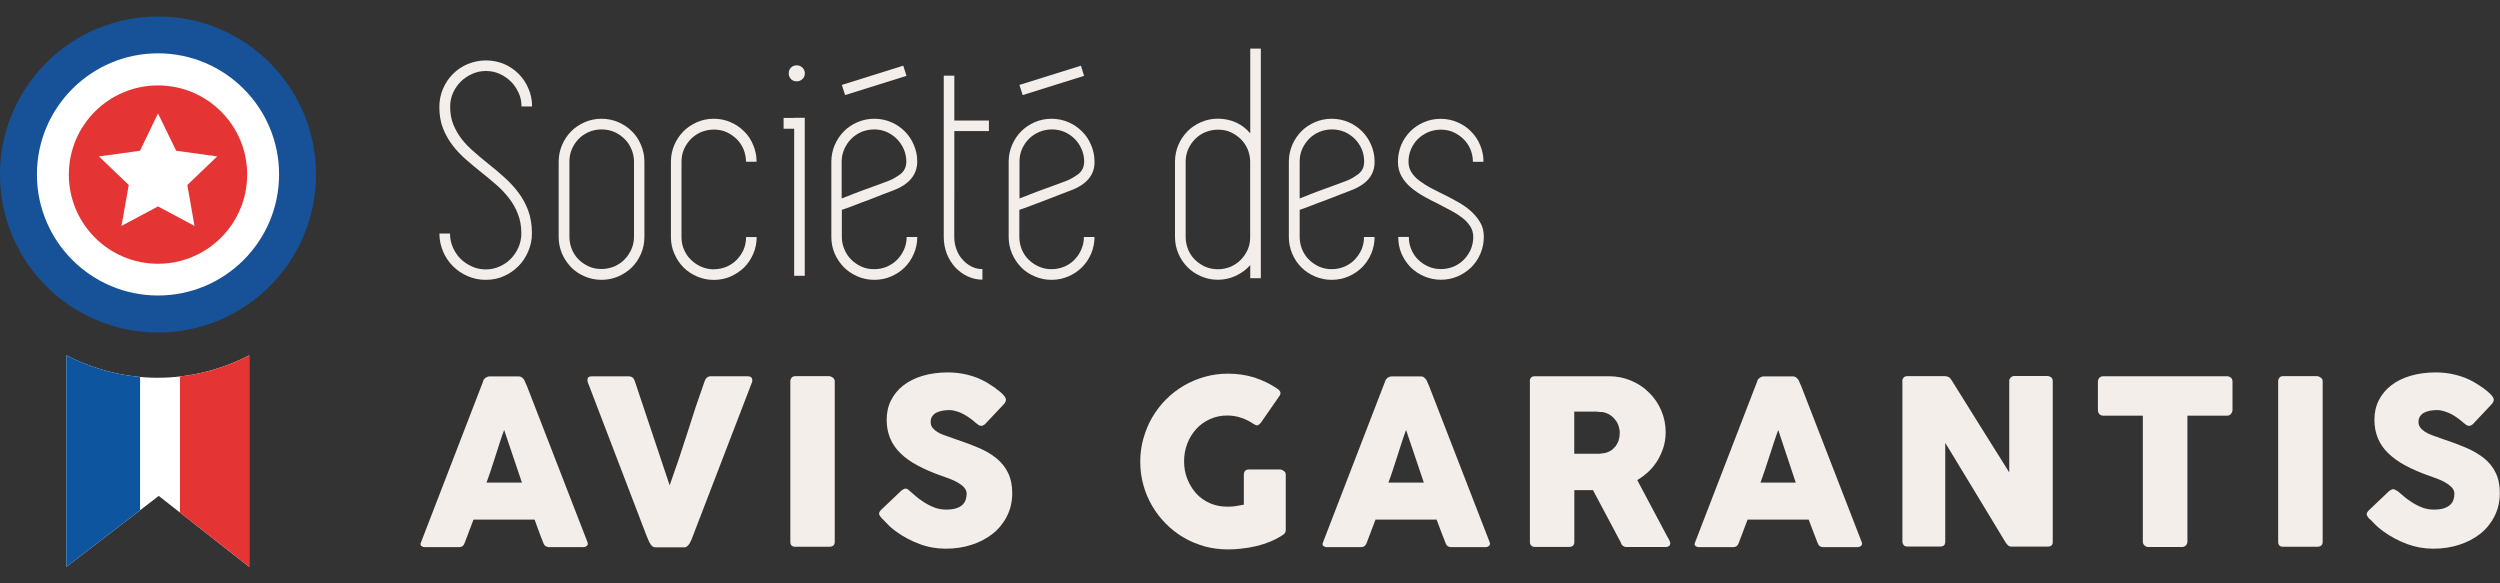
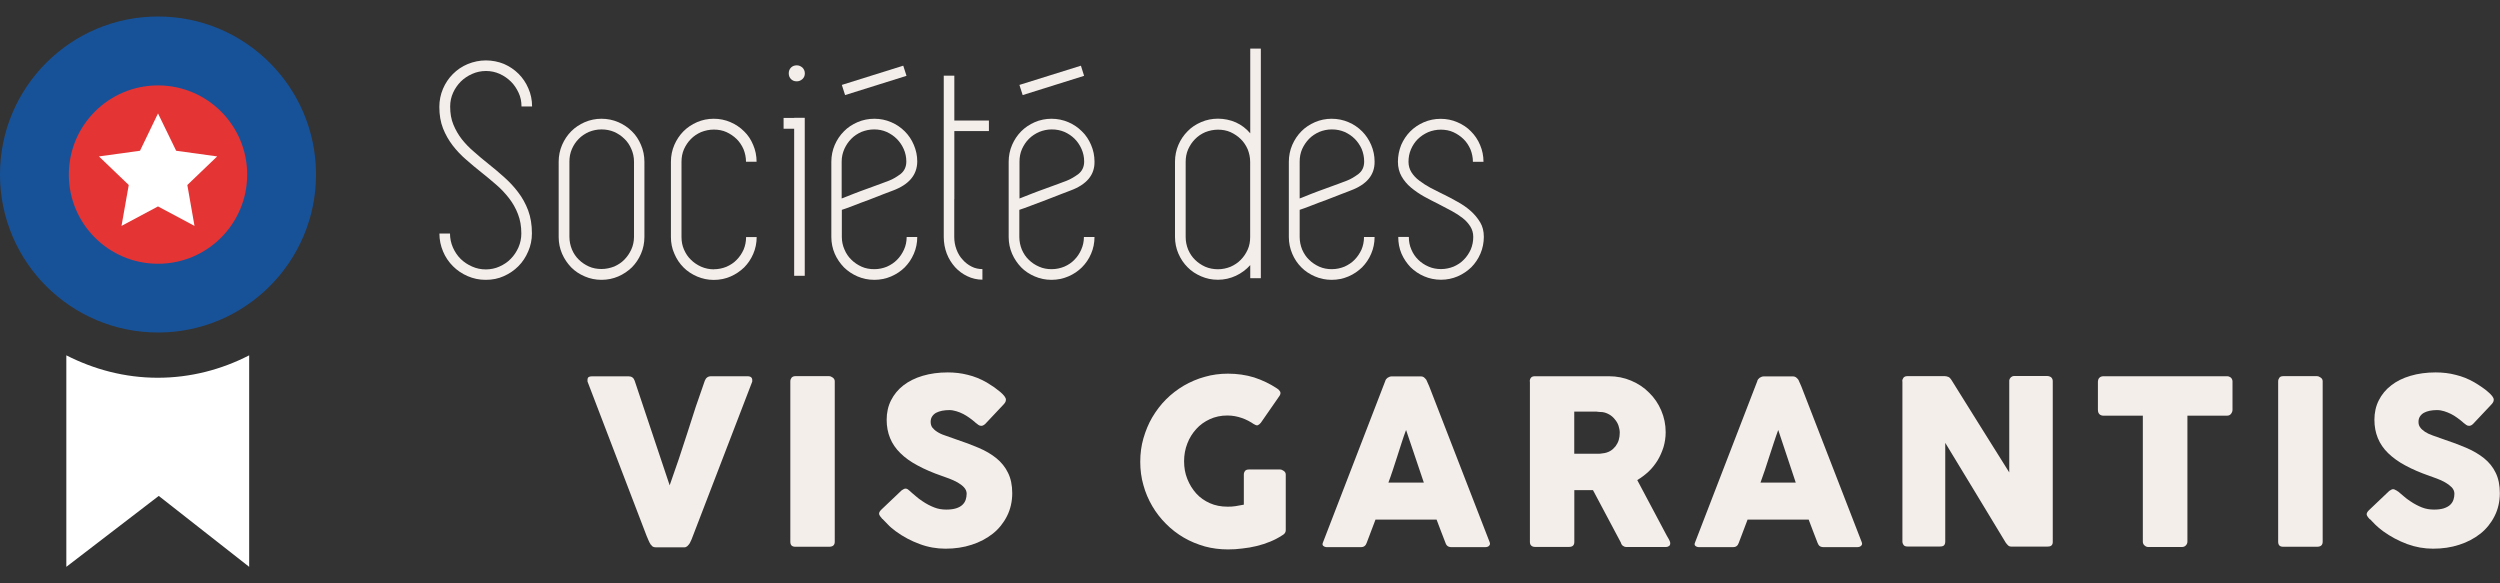
<svg xmlns="http://www.w3.org/2000/svg" id="Calque_1" viewBox="0 0 300 70">
  <rect x="0" y="0" width="300" height="70" fill="#333333" stroke="none" />
  <defs>
    <style>.cls-1{fill:#e53434;}.cls-2{fill:#f4eeeb;}.cls-3{fill:#fff;}.cls-4{fill:none;}.cls-5{fill:#0e559f;}.cls-6{fill:#175299;}.cls-7{clip-path:url(#clippath);}</style>
    <clipPath id="clippath">
-       <path class="cls-4" d="M18.93,45.33c3.93,0,7.64-.98,10.97-2.69v25.38l-10.85-8.51-11.09,8.51v-25.38c3.32,1.69,7.02,2.69,10.97,2.69Z" />
-     </clipPath>
+       </clipPath>
  </defs>
  <path class="cls-2" d="M58.59,19.65c.65.51,1.27,1.04,1.9,1.6.62.56,1.19,1.15,1.68,1.81.5.65.91,1.39,1.21,2.19.3.82.45,1.72.45,2.75,0,.77-.15,1.5-.45,2.18-.29.68-.68,1.27-1.18,1.77-.5.5-1.07.89-1.75,1.19-.66.3-1.37.44-2.16.44s-1.48-.15-2.16-.44-1.27-.69-1.77-1.19c-.5-.5-.91-1.09-1.19-1.77-.29-.68-.44-1.4-.44-2.16h1.27c0,.59.12,1.15.35,1.68.23.51.53.98.92,1.36.39.39.85.69,1.37.92.53.24,1.09.35,1.66.35s1.15-.12,1.65-.35c.51-.23.97-.53,1.34-.92.38-.38.69-.85.92-1.36.23-.53.35-1.09.35-1.68,0-.88-.14-1.66-.41-2.34-.26-.69-.63-1.33-1.07-1.9-.45-.57-.95-1.12-1.54-1.62-.57-.5-1.18-1-1.78-1.48-.62-.48-1.22-1-1.83-1.53-.6-.51-1.15-1.1-1.62-1.71-.47-.62-.86-1.3-1.15-2.04-.29-.74-.44-1.6-.44-2.57,0-.77.15-1.5.44-2.18.29-.68.69-1.27,1.19-1.77s1.09-.91,1.77-1.19c.71-.29,1.44-.44,2.19-.44s1.5.15,2.16.42c.66.29,1.25.68,1.75,1.18s.89,1.07,1.18,1.75c.3.68.45,1.4.45,2.18h-1.27c0-.59-.11-1.15-.35-1.65-.24-.51-.54-.97-.92-1.34s-.83-.69-1.34-.92-1.06-.35-1.65-.35-1.15.12-1.66.35c-.53.23-.98.54-1.37.92-.38.39-.69.83-.92,1.34s-.35,1.06-.35,1.65c0,.82.12,1.54.39,2.18.26.63.59,1.21,1.01,1.75.42.53.91,1.04,1.47,1.51.53.48,1.1.95,1.69,1.42Z" />
  <path class="cls-2" d="M72.18,33.58c-.71,0-1.39-.14-2.01-.41-.63-.27-1.18-.63-1.63-1.09-.45-.47-.82-1.01-1.09-1.63-.27-.63-.41-1.3-.41-2.01v-9.03c0-.71.14-1.39.41-2.02.27-.62.63-1.16,1.09-1.63.47-.47,1.01-.83,1.63-1.1.63-.27,1.3-.41,2.01-.41s1.39.14,2.02.41c.62.27,1.16.63,1.63,1.1.47.45.82,1,1.09,1.63s.41,1.3.41,2.02v9.03c0,.71-.14,1.39-.41,2.01-.27.63-.63,1.16-1.09,1.63-.47.45-1.01.82-1.63,1.09-.63.27-1.3.41-2.02.41ZM72.18,15.53c-.54,0-1.04.11-1.51.3-.47.21-.88.48-1.22.83-.35.35-.62.76-.82,1.22-.21.48-.3.98-.3,1.51v9.03c0,.53.11,1.04.3,1.51.2.48.48.89.82,1.22.35.35.76.62,1.22.83s.98.3,1.51.3,1.04-.11,1.53-.3c.47-.21.88-.48,1.22-.83s.62-.76.83-1.22.32-.98.32-1.51v-9.03c0-.53-.11-1.04-.32-1.51-.2-.47-.47-.88-.83-1.22-.35-.35-.76-.62-1.22-.83-.48-.2-.98-.3-1.53-.3Z" />
  <path class="cls-2" d="M85.67,32.31c.54,0,1.04-.11,1.51-.3.47-.21.89-.48,1.22-.83.35-.35.62-.76.83-1.22.2-.47.3-.98.3-1.51h1.27c0,.71-.14,1.39-.41,2.01-.27.63-.63,1.16-1.09,1.63-.47.45-1.01.82-1.63,1.09-.63.27-1.3.41-2.01.41s-1.39-.14-2.01-.41-1.18-.63-1.63-1.09c-.47-.47-.83-1.01-1.09-1.63-.29-.63-.42-1.31-.42-2.02v-9.03c0-.71.14-1.39.41-2.02.27-.62.63-1.16,1.09-1.63.47-.47,1.01-.83,1.63-1.1s1.3-.41,2.01-.41,1.39.14,2.01.41,1.16.63,1.63,1.1c.47.45.83,1,1.09,1.63.27.63.41,1.3.41,2.02h-1.27c0-.53-.11-1.04-.3-1.51-.21-.47-.48-.88-.83-1.22s-.76-.62-1.22-.83-.98-.3-1.51-.3-1.04.11-1.53.3c-.47.21-.88.48-1.22.83-.35.35-.62.76-.83,1.22-.21.48-.3.98-.3,1.51v9.03c0,.53.09,1.04.3,1.51.21.48.48.89.83,1.22.35.35.76.62,1.22.83.48.21,1,.32,1.54.32Z" />
  <path class="cls-2" d="M95.3,14.14h1.27v18.96h-1.27V15.45h-1.27v-1.3h1.27v-.02ZM95.61,9.76c-.29,0-.51-.09-.69-.27s-.27-.41-.27-.69.09-.51.27-.69.41-.27.69-.27c.26,0,.47.09.68.27.18.18.29.41.29.69s-.09.51-.29.69c-.2.18-.42.27-.68.27Z" />
  <path class="cls-2" d="M107.14,22.87c-.24.08-.62.23-1.16.44-.53.21-1.12.44-1.74.68-.63.23-1.24.45-1.83.69-.59.23-1.04.39-1.39.5v3.26c0,.53.11,1.04.32,1.51.2.48.48.89.83,1.22.35.35.76.62,1.22.83s.98.3,1.53.3,1.04-.11,1.51-.3c.47-.21.88-.48,1.22-.83.35-.35.62-.76.83-1.22s.32-.98.32-1.51h1.27c0,.71-.14,1.39-.41,2.01-.27.63-.63,1.16-1.09,1.63-.45.45-1.01.82-1.63,1.09-.63.27-1.3.41-2.02.41s-1.39-.14-2.02-.41c-.62-.27-1.16-.63-1.63-1.09-.45-.47-.83-1.01-1.1-1.63-.27-.63-.41-1.3-.41-2.01v-9.03c0-.71.14-1.39.41-2.02.27-.62.63-1.16,1.1-1.63.45-.47,1.01-.83,1.63-1.1.63-.27,1.3-.41,2.02-.41s1.39.14,2.02.41c.62.27,1.16.63,1.63,1.1.45.45.83,1,1.09,1.63.27.63.41,1.3.41,1.98v.03c-.02,1.6-1,2.75-2.93,3.47ZM108.39,7.88l.39,1.22-7.37,2.31-.39-1.22,7.37-2.31ZM104.9,15.53c-.54,0-1.04.11-1.53.3-.47.21-.88.48-1.22.83-.35.35-.62.76-.83,1.22-.21.48-.32.98-.32,1.51v4.43c.39-.15.86-.35,1.42-.56s1.13-.44,1.69-.63c.57-.21,1.09-.39,1.56-.57s.82-.3,1.01-.38c.47-.18.92-.45,1.39-.8.45-.36.69-.86.69-1.5,0-.54-.11-1.04-.32-1.51-.2-.45-.48-.86-.83-1.21s-.76-.62-1.22-.83c-.45-.2-.95-.3-1.5-.3Z" />
  <path class="cls-2" d="M114.51,23.9v4.53c0,.53.09,1.04.27,1.51.18.48.42.89.74,1.22.3.35.66.62,1.07.83s.85.3,1.3.3v1.27c-.63,0-1.24-.14-1.8-.41-.57-.27-1.06-.63-1.48-1.09-.42-.47-.76-1.01-1-1.63-.24-.63-.36-1.3-.36-2.01V9.08h1.27v5.38h4.15v1.27h-4.15v8.17h-.02Z" />
  <path class="cls-2" d="M128.44,22.87c-.23.08-.6.23-1.15.44s-1.12.44-1.75.68c-.62.23-1.22.45-1.83.69-.59.23-1.06.39-1.39.5v3.26c0,.53.11,1.04.3,1.51.21.48.48.89.83,1.22.35.35.76.62,1.24.83.47.21.97.3,1.51.3s1.04-.11,1.51-.3c.48-.21.89-.48,1.22-.83.35-.35.62-.76.82-1.22.21-.47.32-.98.32-1.51h1.27c0,.71-.14,1.39-.41,2.01-.27.63-.63,1.16-1.1,1.63-.45.45-1,.82-1.63,1.09s-1.3.41-2.02.41-1.39-.14-2.01-.41c-.63-.27-1.18-.63-1.63-1.09-.45-.47-.82-1.01-1.09-1.63-.27-.63-.41-1.3-.41-2.01v-9.03c0-.71.14-1.39.41-2.02.27-.62.63-1.16,1.09-1.63.47-.47,1.01-.83,1.63-1.1.63-.27,1.3-.41,2.01-.41s1.39.14,2.02.41,1.16.63,1.63,1.1c.47.45.83,1,1.1,1.63s.41,1.3.41,1.98v.03c.03,1.6-.95,2.75-2.9,3.47ZM129.71,7.88l.38,1.22-7.37,2.31-.39-1.22,7.39-2.31ZM126.22,15.53c-.54,0-1.04.11-1.51.3-.48.21-.89.48-1.24.83s-.62.76-.83,1.22c-.21.48-.3.98-.3,1.51v4.43c.39-.15.86-.35,1.42-.56.57-.21,1.13-.44,1.69-.63.56-.21,1.07-.39,1.56-.57s.82-.3,1.01-.38c.45-.18.92-.45,1.39-.8.45-.36.69-.86.69-1.5,0-.54-.11-1.04-.32-1.51-.2-.45-.47-.86-.82-1.21s-.76-.62-1.22-.83c-.48-.2-.98-.3-1.53-.3Z" />
  <path class="cls-2" d="M151.3,5.84v27.54h-1.27v-1.57c-.48.54-1.06.97-1.72,1.28s-1.39.48-2.15.48-1.39-.14-2.02-.41-1.18-.63-1.63-1.09c-.47-.47-.83-1.01-1.1-1.63-.27-.63-.41-1.3-.41-2.01v-9.03c0-.71.14-1.39.41-2.02.27-.62.63-1.16,1.1-1.63.45-.47,1-.83,1.63-1.1.62-.27,1.3-.41,2.02-.41s1.48.15,2.15.45c.66.3,1.24.74,1.72,1.31V5.83h1.27v.02ZM146.16,32.31c.53,0,1.04-.11,1.51-.3.47-.21.88-.48,1.22-.83.35-.35.62-.76.83-1.22s.3-.98.3-1.51v-9.03c0-.53-.11-1.04-.3-1.51-.21-.47-.48-.88-.83-1.22s-.76-.62-1.22-.83-.98-.3-1.51-.3-1.04.11-1.53.3c-.48.21-.88.48-1.22.83-.35.35-.62.76-.83,1.22-.21.48-.3.98-.3,1.51v9.03c0,.53.11,1.04.3,1.51.21.48.48.89.83,1.22.35.35.76.62,1.22.83.47.2.98.3,1.53.3Z" />
  <path class="cls-2" d="M162.06,22.87c-.23.08-.6.23-1.15.44-.53.21-1.12.44-1.75.68-.62.23-1.24.45-1.83.69-.59.23-1.04.39-1.37.5v3.26c0,.53.11,1.04.3,1.51.21.48.48.89.83,1.22.35.35.76.62,1.22.83.48.21.98.3,1.51.3s1.04-.11,1.51-.3c.47-.21.88-.48,1.22-.83s.62-.76.83-1.22c.2-.47.3-.98.3-1.51h1.27c0,.71-.14,1.39-.41,2.01-.27.63-.63,1.16-1.09,1.63-.47.45-1,.82-1.63,1.09s-1.3.41-2.02.41-1.39-.14-2.01-.41c-.63-.27-1.18-.63-1.63-1.09-.47-.47-.83-1.01-1.09-1.63-.27-.63-.41-1.3-.41-2.01v-9.03c0-.71.14-1.39.41-2.02.27-.62.63-1.16,1.09-1.63s1.01-.83,1.63-1.1c.63-.27,1.3-.41,2.01-.41s1.39.14,2.02.41,1.16.63,1.63,1.1c.45.45.82,1,1.09,1.63s.41,1.3.41,1.98v.03c.02,1.6-.95,2.75-2.9,3.47h0ZM159.82,15.53c-.54,0-1.04.11-1.51.3-.47.21-.88.48-1.22.83s-.62.76-.83,1.22c-.21.48-.3.98-.3,1.51v4.43c.38-.15.86-.35,1.4-.56.57-.21,1.13-.44,1.69-.63.56-.21,1.09-.39,1.56-.57s.82-.3,1.01-.38c.47-.18.92-.45,1.39-.8.47-.36.69-.86.69-1.5,0-.54-.11-1.04-.3-1.51-.21-.45-.48-.86-.83-1.21s-.76-.62-1.22-.83c-.48-.2-.98-.3-1.53-.3Z" />
  <path class="cls-2" d="M173.22,23.32c.57.27,1.13.59,1.71.91s1.1.68,1.56,1.09.83.86,1.13,1.36.44,1.07.44,1.75-.14,1.39-.41,2.01c-.27.63-.63,1.16-1.09,1.63-.47.45-1.01.82-1.63,1.09-.63.27-1.3.41-2.01.41s-1.39-.14-2.02-.41-1.16-.63-1.63-1.09c-.45-.47-.82-1.01-1.09-1.63-.27-.63-.39-1.3-.39-2.01h1.27c0,.53.09,1.04.3,1.51.2.48.48.89.82,1.22.35.35.76.62,1.24.83s.98.3,1.51.3,1.04-.11,1.51-.3c.47-.21.89-.48,1.22-.83.35-.35.62-.76.83-1.22.2-.47.3-.98.3-1.51,0-.47-.12-.88-.35-1.25-.23-.36-.53-.71-.92-1.01-.38-.3-.83-.59-1.33-.86s-1.01-.54-1.56-.82c-.59-.29-1.16-.59-1.75-.91-.57-.32-1.09-.68-1.56-1.07s-.85-.85-1.13-1.34-.44-1.09-.44-1.75c0-.71.14-1.39.39-2.02.27-.62.63-1.16,1.09-1.63.47-.47,1.01-.83,1.63-1.1.63-.27,1.3-.41,2.02-.41s1.39.14,2.01.41c.63.27,1.18.63,1.63,1.1.45.45.83,1,1.09,1.63.27.63.41,1.3.41,2.02h-1.27c0-.53-.11-1.04-.3-1.51-.21-.47-.48-.88-.83-1.22s-.76-.62-1.22-.83-.97-.3-1.51-.3-1.04.11-1.51.3c-.47.21-.88.48-1.24.83-.35.35-.62.76-.82,1.22-.21.48-.3.98-.3,1.51,0,.45.12.88.35,1.25.23.36.54.71.95,1.01.39.3.85.59,1.34.86.51.27,1.03.53,1.56.79Z" />
  <path class="cls-3" d="M18.93,45.33c3.93,0,7.64-.98,10.97-2.69v25.38l-10.85-8.51-11.09,8.51v-25.38c3.32,1.69,7.02,2.69,10.97,2.69Z" />
  <g class="cls-7">
    <rect class="cls-5" x="4.53" y="36.87" width="12.28" height="37.59" />
    <rect class="cls-1" x="21.6" y="36.87" width="12.28" height="37.59" />
  </g>
  <path class="cls-6" d="M18.96,1.98C8.49,1.98,0,10.47,0,20.94s8.49,18.96,18.96,18.96,18.96-8.49,18.96-18.96S29.43,1.98,18.96,1.98Z" />
-   <path class="cls-3" d="M18.96,6.4c-8.02,0-14.53,6.51-14.53,14.53s6.51,14.53,14.53,14.53,14.53-6.51,14.53-14.53-6.51-14.53-14.53-14.53Z" />
  <path class="cls-1" d="M18.96,10.25c-5.91,0-10.7,4.79-10.7,10.7s4.79,10.7,10.7,10.7,10.7-4.79,10.7-10.7-4.79-10.7-10.7-10.7Z" />
  <polygon class="cls-3" points="22.48 22.2 26.06 18.77 21.14 18.09 18.96 13.61 16.8 18.09 11.87 18.77 15.45 22.2 14.58 27.11 18.96 24.77 23.34 27.11 22.48 22.2" />
-   <path class="cls-2" d="M57.98,45.7s.05-.11.09-.18c.05-.06.12-.12.18-.18.08-.05.15-.09.23-.12.09-.03.17-.05.23-.05h3.54c.15,0,.29.05.41.15.11.11.2.18.24.26l.35.79,7.24,18.67c.08.18.06.33-.05.44-.11.12-.27.18-.51.18h-3.96c-.21,0-.38-.05-.5-.12-.11-.08-.21-.21-.27-.39-.2-.47-.36-.94-.54-1.4-.17-.47-.35-.94-.51-1.4h-7.33c-.17.47-.35.94-.53,1.4s-.36.94-.53,1.4c-.12.35-.36.51-.69.51h-4.06c-.18,0-.32-.05-.44-.14s-.14-.23-.06-.41c0,0,7.49-19.41,7.49-19.41ZM60.5,51.59c-.18.47-.35.97-.53,1.53-.18.54-.36,1.09-.53,1.65-.18.54-.35,1.1-.53,1.63-.18.53-.35,1.04-.53,1.51h4.25s-2.13-6.31-2.13-6.31Z" />
  <path class="cls-2" d="M78.09,65.35c-.11-.17-.2-.33-.27-.51-.08-.17-.15-.35-.23-.54l-7.09-18.52v-.23c0-.26.17-.39.51-.39h4.44c.35,0,.59.18.71.53l4.2,12.55c.38-1.06.74-2.1,1.09-3.14s.68-2.08,1.03-3.14c.33-1.06.68-2.1,1.01-3.14.35-1.04.71-2.08,1.09-3.14.14-.35.38-.53.76-.53h4.35c.21,0,.36.05.44.12.09.08.14.18.14.32v.2l-7.12,18.52c-.05.14-.11.27-.17.44-.06.15-.14.3-.21.44-.09.14-.18.24-.29.35-.11.09-.23.14-.36.14h-3.41c-.3,0-.48-.11-.57-.3h-.05Z" />
  <path class="cls-2" d="M94.84,45.76c0-.17.05-.3.15-.44.11-.12.26-.18.45-.18h4.05c.14,0,.29.06.44.17s.24.26.24.44v19.26c0,.41-.23.6-.68.6h-4.05c-.41,0-.6-.2-.6-.6v-19.25Z" />
  <path class="cls-2" d="M109.27,59.01c.15.12.36.3.6.51s.53.44.83.63c.47.32.94.56,1.4.74.45.18.94.26,1.45.26.47,0,.86-.05,1.18-.15s.57-.24.76-.42c.18-.17.32-.38.39-.6s.12-.47.12-.73c0-.29-.11-.54-.32-.77-.21-.23-.48-.42-.79-.6-.32-.17-.63-.32-.98-.45-.35-.12-.63-.23-.89-.32-1.1-.38-2.07-.8-2.9-1.25-.83-.44-1.53-.94-2.07-1.48-.56-.54-.97-1.15-1.24-1.81-.27-.66-.41-1.39-.41-2.21s.17-1.63.53-2.33c.35-.69.83-1.28,1.47-1.78.65-.5,1.4-.88,2.31-1.15s1.9-.41,3.02-.41c.83,0,1.63.09,2.4.29.76.18,1.51.48,2.27.91.3.18.6.38.89.57.27.2.51.39.74.57.21.18.38.35.5.51s.18.3.18.42-.03.23-.09.33-.15.21-.27.33l-2.12,2.25c-.17.15-.32.23-.47.23-.12,0-.24-.03-.35-.11s-.23-.17-.35-.27l-.12-.11c-.18-.15-.39-.32-.62-.48s-.47-.32-.73-.45c-.26-.14-.53-.24-.82-.33s-.57-.14-.86-.14c-.3,0-.59.03-.86.08s-.5.14-.71.24c-.2.11-.36.26-.48.44s-.18.39-.18.65.06.48.18.66c.14.18.32.36.59.53.26.17.57.32.97.45.38.14.83.3,1.33.47.97.32,1.87.66,2.69,1.01.83.35,1.54.77,2.13,1.25.59.48,1.06,1.06,1.39,1.74.33.66.51,1.48.51,2.45s-.21,1.93-.63,2.75c-.41.82-.98,1.53-1.69,2.1-.73.57-1.57,1.03-2.55,1.34-.97.32-2.02.47-3.14.47-1.06,0-2.1-.18-3.11-.56-1.03-.38-1.98-.88-2.86-1.53-.36-.27-.68-.53-.92-.79-.26-.26-.45-.47-.6-.62l-.05-.05-.03-.03h-.03s-.02-.05-.03-.05-.02,0-.02-.03c-.21-.23-.32-.41-.32-.54,0-.17.11-.33.32-.53l2.39-2.27c.2-.14.35-.21.47-.21.09,0,.18.03.27.09.08.08.2.17.32.26Z" />
  <path class="cls-2" d="M150.5,50.92c-.47-.32-.97-.59-1.51-.77-.53-.18-1.09-.29-1.71-.29-.77,0-1.47.15-2.1.44-.63.29-1.18.68-1.63,1.18-.45.5-.82,1.07-1.07,1.74-.26.66-.39,1.37-.39,2.13s.12,1.47.39,2.13c.26.66.62,1.24,1.07,1.74.45.5,1,.88,1.63,1.16s1.33.42,2.1.42c.32,0,.63,0,.97-.06.32-.05.65-.11,1.01-.18v-3.61c0-.17.05-.32.15-.44.09-.12.26-.17.45-.17h3.75c.14,0,.29.06.44.17.17.12.24.26.24.44v6.68c0,.26-.14.45-.41.6-.44.29-.91.54-1.44.76s-1.07.39-1.63.53c-.57.14-1.15.24-1.74.3-.59.08-1.15.11-1.71.11-.97,0-1.9-.12-2.79-.36-.89-.26-1.74-.6-2.52-1.06-.77-.45-1.5-1.01-2.13-1.65-.63-.63-1.19-1.34-1.65-2.13-.45-.77-.82-1.62-1.06-2.51-.26-.89-.38-1.83-.38-2.81s.12-1.92.38-2.81.6-1.74,1.06-2.52c.47-.79,1.01-1.51,1.65-2.15s1.36-1.19,2.13-1.65c.79-.45,1.63-.82,2.52-1.06.89-.26,1.83-.38,2.79-.38,1.1,0,2.15.15,3.13.45.98.32,1.9.76,2.76,1.33.15.09.27.21.36.36.08.15.06.32-.06.51l-2.24,3.23c-.12.15-.23.24-.36.3-.11.06-.27,0-.47-.12h0Z" />
  <path class="cls-2" d="M166.23,45.7s.05-.11.09-.18c.05-.06.12-.12.18-.18.08-.05.15-.09.23-.12s.17-.05.24-.05h3.54c.17,0,.3.05.41.15s.18.18.24.26l.35.79,7.24,18.67c.08.18.06.33-.05.44-.09.12-.27.18-.53.18h-3.96c-.21,0-.38-.05-.48-.12-.12-.08-.21-.21-.27-.39-.18-.47-.36-.94-.54-1.4-.17-.47-.35-.94-.53-1.4h-7.33c-.17.47-.35.94-.53,1.4-.18.47-.36.94-.53,1.4-.12.35-.36.51-.69.51h-4.06c-.18,0-.33-.05-.44-.14-.12-.09-.14-.23-.06-.41,0,0,7.49-19.41,7.49-19.41ZM168.73,51.59c-.18.47-.35.97-.53,1.53-.17.54-.35,1.09-.53,1.65-.17.54-.35,1.1-.53,1.63-.18.53-.35,1.04-.53,1.51h4.25l-2.13-6.31Z" />
  <path class="cls-2" d="M183.57,45.79c0-.2.05-.35.15-.47s.26-.17.45-.17h8.91c.95,0,1.83.18,2.66.53s1.56.83,2.16,1.45c.62.6,1.1,1.31,1.45,2.13.35.82.53,1.68.53,2.6,0,.63-.09,1.22-.26,1.8-.18.56-.41,1.09-.71,1.59-.3.48-.66.94-1.07,1.33-.42.39-.88.74-1.37,1.03l3.55,6.68c.08.12.15.27.26.45.09.17.15.32.15.45,0,.15-.05.26-.14.33s-.23.12-.39.12h-4.73c-.17,0-.3-.05-.42-.14s-.2-.21-.24-.38l-3.35-6.3h-2.24v6.22c0,.39-.21.59-.63.59h-4.09c-.18,0-.33-.05-.44-.15-.11-.09-.17-.24-.17-.45v-19.25s-.02,0-.02,0ZM194.37,51.91c0-.27-.06-.54-.15-.83-.09-.27-.24-.53-.44-.76-.18-.23-.39-.42-.65-.57-.26-.15-.54-.26-.85-.3-.27,0-.5-.03-.73-.06h-2.64v5.06h2.98c.14,0,.27-.03.44-.05.32-.03.6-.12.88-.27.26-.15.47-.35.65-.57.17-.23.3-.47.39-.76.08-.27.12-.56.12-.86v-.03Z" />
  <path class="cls-2" d="M210.88,45.7s.03-.11.09-.18c.05-.06.11-.12.18-.18.08-.05.15-.09.23-.12.09-.03.17-.05.24-.05h3.54c.15,0,.29.05.41.15.11.11.2.18.24.26l.35.79,7.24,18.67c.08.18.06.33-.05.44-.11.12-.27.18-.53.18h-3.96c-.21,0-.38-.05-.48-.12-.12-.08-.2-.21-.27-.39-.18-.47-.36-.94-.54-1.4-.17-.47-.35-.94-.53-1.4h-7.33c-.17.47-.35.94-.53,1.4-.18.47-.36.94-.53,1.4-.12.35-.35.51-.69.51h-4.06c-.18,0-.32-.05-.44-.14-.12-.09-.14-.23-.06-.41l7.49-19.41h0ZM213.39,51.59c-.17.47-.35.97-.53,1.53-.18.54-.36,1.09-.54,1.65-.17.54-.35,1.1-.53,1.63-.18.53-.36,1.04-.53,1.51h4.23l-2.1-6.31h0Z" />
  <path class="cls-2" d="M228.27,45.76c0-.17.05-.3.15-.44.11-.12.24-.18.45-.18h4.52c.12,0,.26.03.41.09.14.06.26.18.35.33,1.18,1.87,2.33,3.73,3.47,5.56,1.15,1.83,2.31,3.69,3.49,5.57v-11.04c.03-.17.11-.3.21-.39.11-.09.24-.14.39-.14h3.94c.18,0,.35.06.48.15.12.11.2.26.2.45v19.34c0,.18-.06.32-.17.41s-.26.12-.45.12h-4.4c-.12,0-.23-.05-.32-.12-.09-.08-.18-.2-.29-.33-1.22-2.02-2.43-4.02-3.63-6s-2.42-3.97-3.64-6v11.84c0,.2-.05.36-.14.45-.09.11-.26.15-.5.15h-3.91c-.21,0-.36-.06-.45-.18s-.14-.26-.14-.42v-19.23h-.05Z" />
  <path class="cls-2" d="M251.76,45.76c0-.18.06-.33.18-.44s.27-.17.47-.17h14.84c.17,0,.3.05.44.15.12.11.2.26.21.45v3.43c0,.17-.06.32-.17.47s-.27.23-.48.23h-4.76v15.11c0,.17-.06.32-.18.45s-.27.2-.47.2h-4.05c-.17,0-.3-.06-.44-.18-.15-.12-.21-.29-.21-.47v-15.11h-4.74c-.18,0-.35-.06-.47-.18s-.18-.29-.18-.53v-3.41h.02Z" />
  <path class="cls-2" d="M273.38,45.76c0-.17.05-.3.15-.44.09-.12.24-.18.45-.18h4.06c.14,0,.29.06.44.17.17.11.24.26.24.44v19.26c0,.41-.23.6-.68.6h-4.06c-.41,0-.6-.2-.6-.6v-19.25h0Z" />
  <path class="cls-2" d="M287.81,59.01c.15.12.35.3.6.51.24.21.53.44.83.63.47.32.94.56,1.39.74.45.18.94.26,1.45.26.47,0,.86-.05,1.18-.15.32-.11.57-.24.76-.42.18-.17.32-.38.39-.6.08-.23.12-.47.12-.73,0-.29-.11-.54-.32-.77-.23-.23-.48-.42-.8-.6-.3-.17-.63-.32-.98-.45-.33-.12-.63-.23-.88-.32-1.1-.38-2.07-.8-2.9-1.25-.83-.44-1.51-.94-2.07-1.48s-.97-1.15-1.24-1.81c-.27-.66-.41-1.39-.41-2.21s.17-1.63.53-2.33c.35-.69.83-1.28,1.48-1.78.63-.5,1.4-.88,2.31-1.15s1.92-.41,3.02-.41c.85,0,1.65.09,2.4.29.77.18,1.53.48,2.27.91.32.18.6.38.89.57s.53.39.74.57c.21.18.38.35.5.51s.18.3.18.42-.03.23-.09.33-.15.21-.27.33l-2.12,2.25c-.15.15-.32.23-.47.23-.12,0-.24-.03-.35-.11-.11-.08-.23-.17-.35-.27l-.12-.11c-.18-.15-.39-.32-.62-.48-.23-.17-.47-.32-.73-.45s-.53-.24-.82-.33c-.29-.09-.57-.14-.88-.14s-.59.03-.86.08c-.26.05-.5.14-.69.24s-.36.26-.48.44-.18.39-.18.65.06.48.2.66c.12.18.32.36.57.53.26.17.57.32.95.45s.83.3,1.33.47c.97.32,1.87.66,2.69,1.01s1.53.77,2.13,1.25c.59.48,1.07,1.06,1.39,1.74.33.66.5,1.48.5,2.45s-.21,1.93-.63,2.75c-.41.82-.98,1.53-1.69,2.1-.73.57-1.57,1.03-2.55,1.34-.97.32-2.02.47-3.14.47-1.06,0-2.1-.18-3.13-.56-1.01-.38-1.96-.88-2.86-1.53-.36-.27-.68-.53-.94-.79s-.45-.47-.6-.62h0l-.03-.03h-.03s0-.03-.03-.03l-.03-.03c-.21-.23-.32-.41-.32-.54,0-.17.11-.33.32-.53l2.39-2.27c.2-.14.35-.21.47-.21.08,0,.17.03.26.09.11.03.21.12.35.21h0l.02-.02Z" />
</svg>